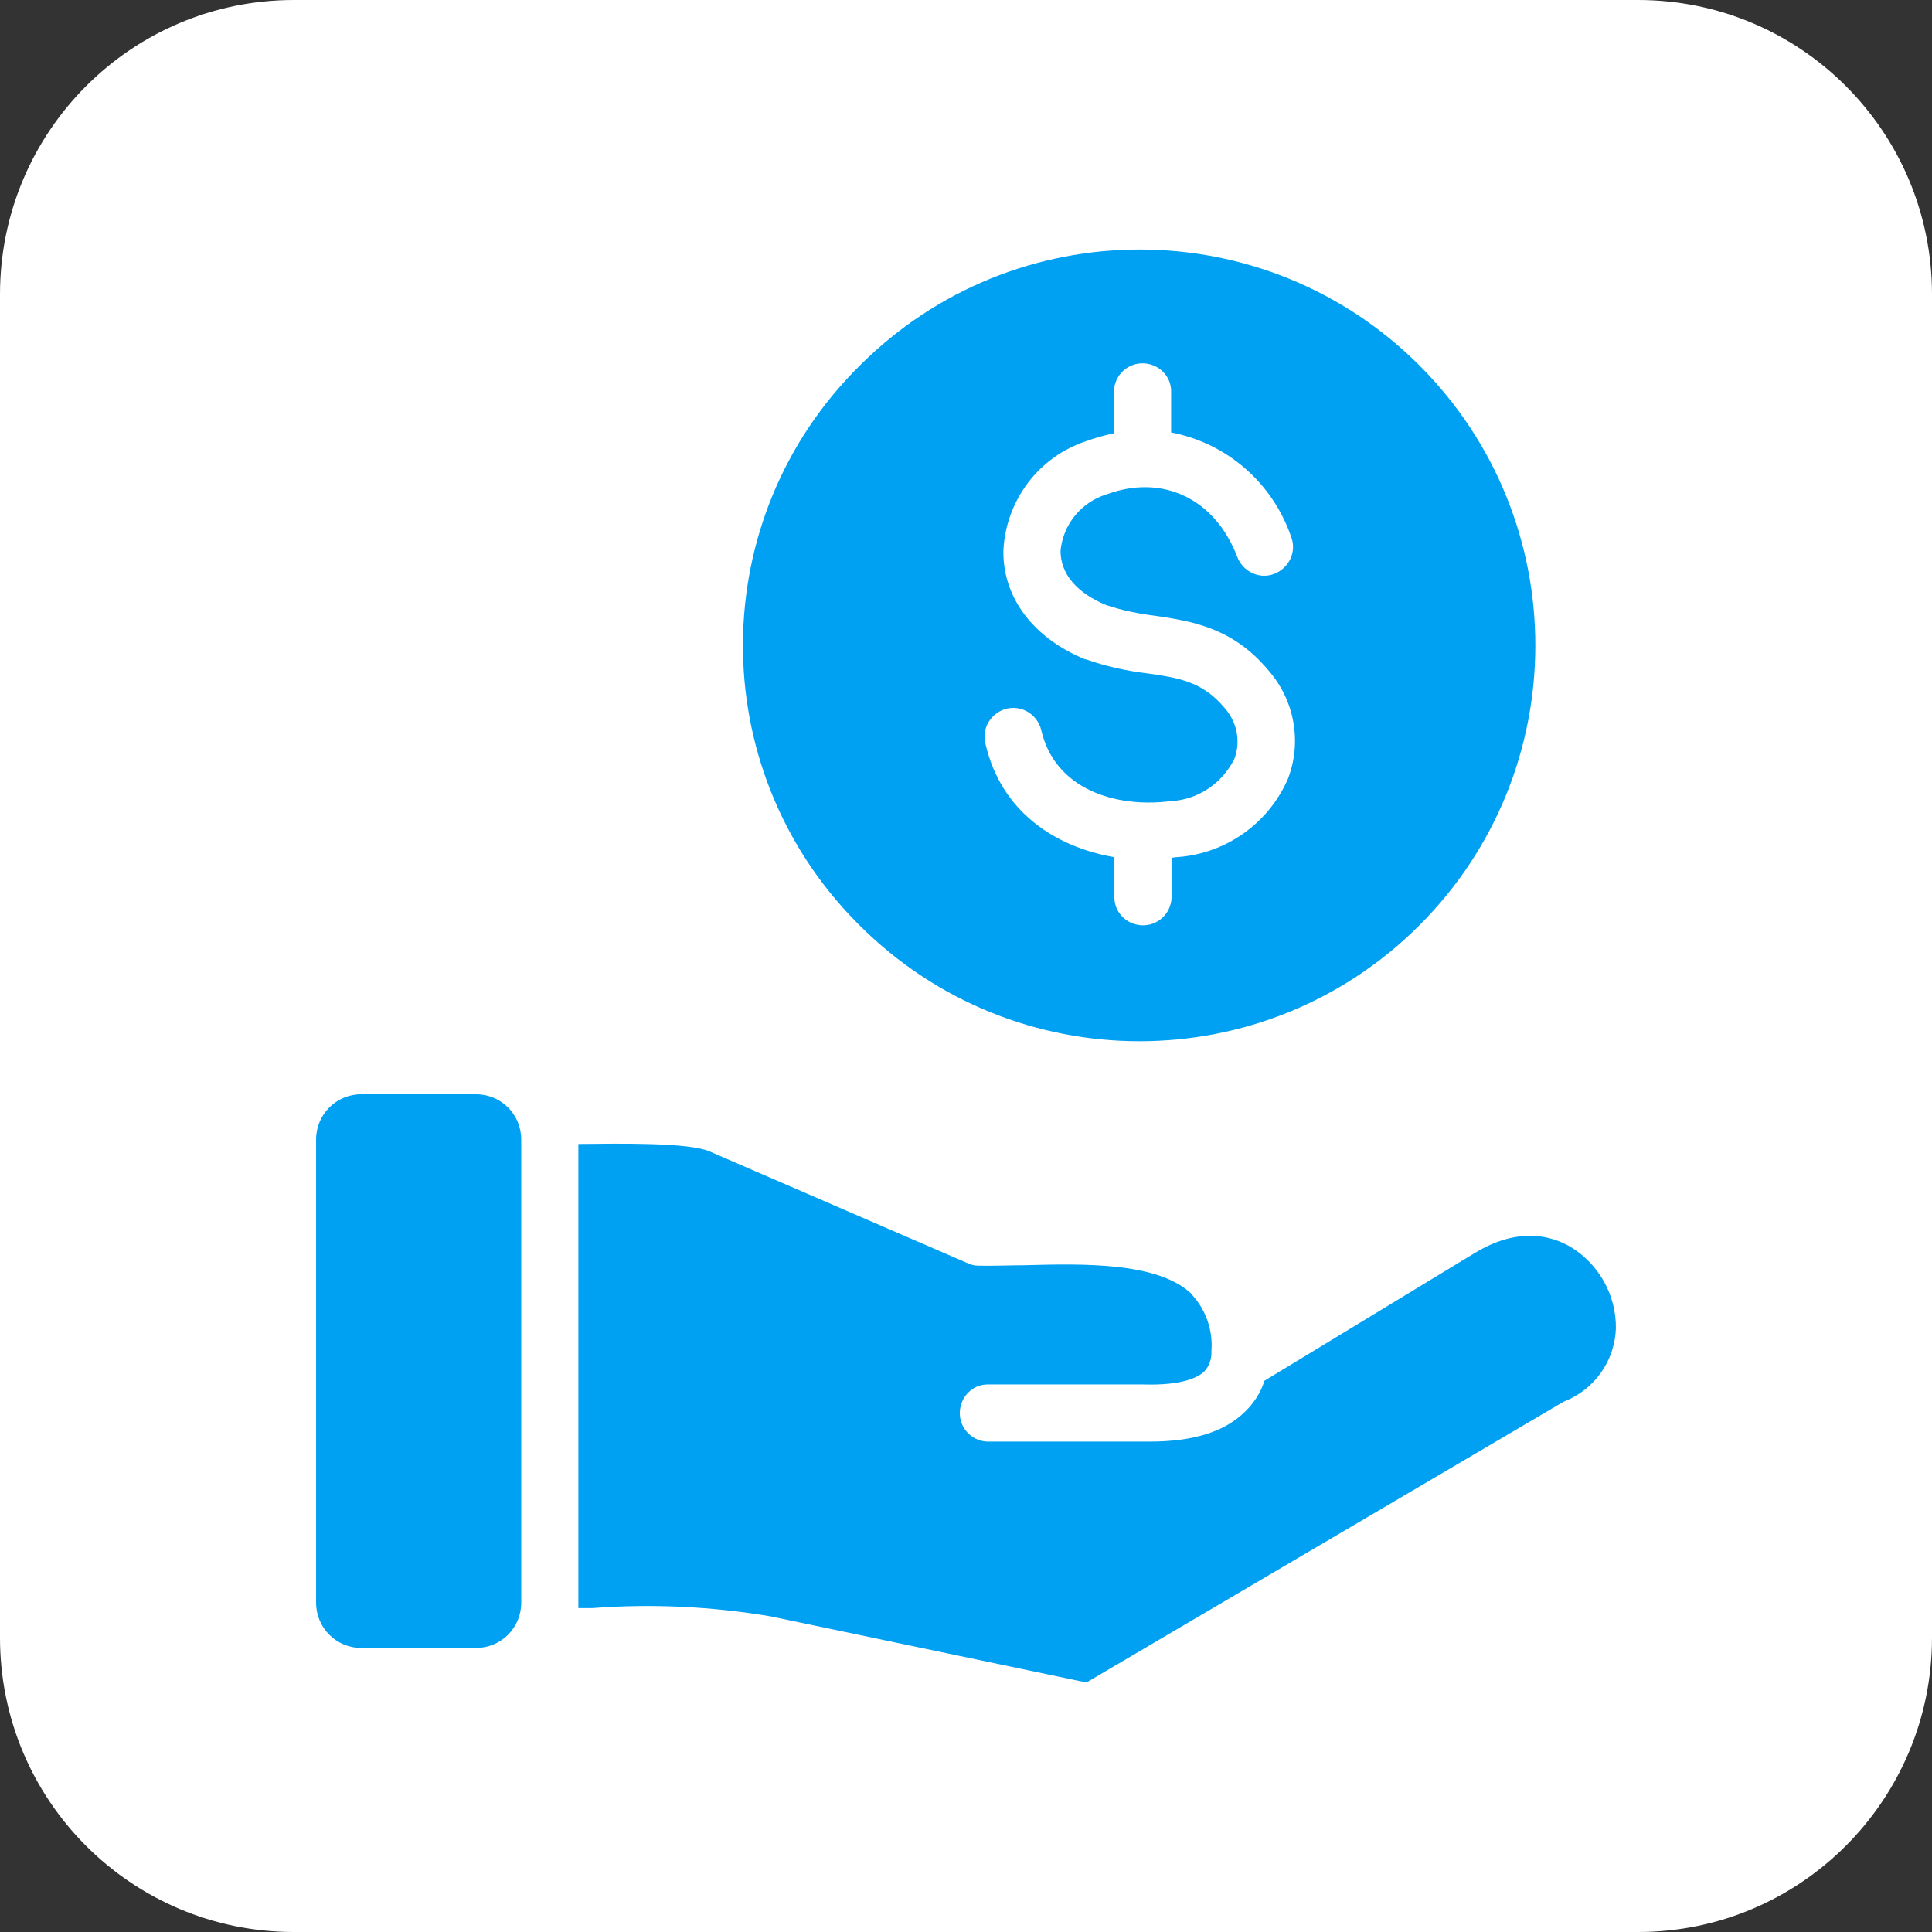
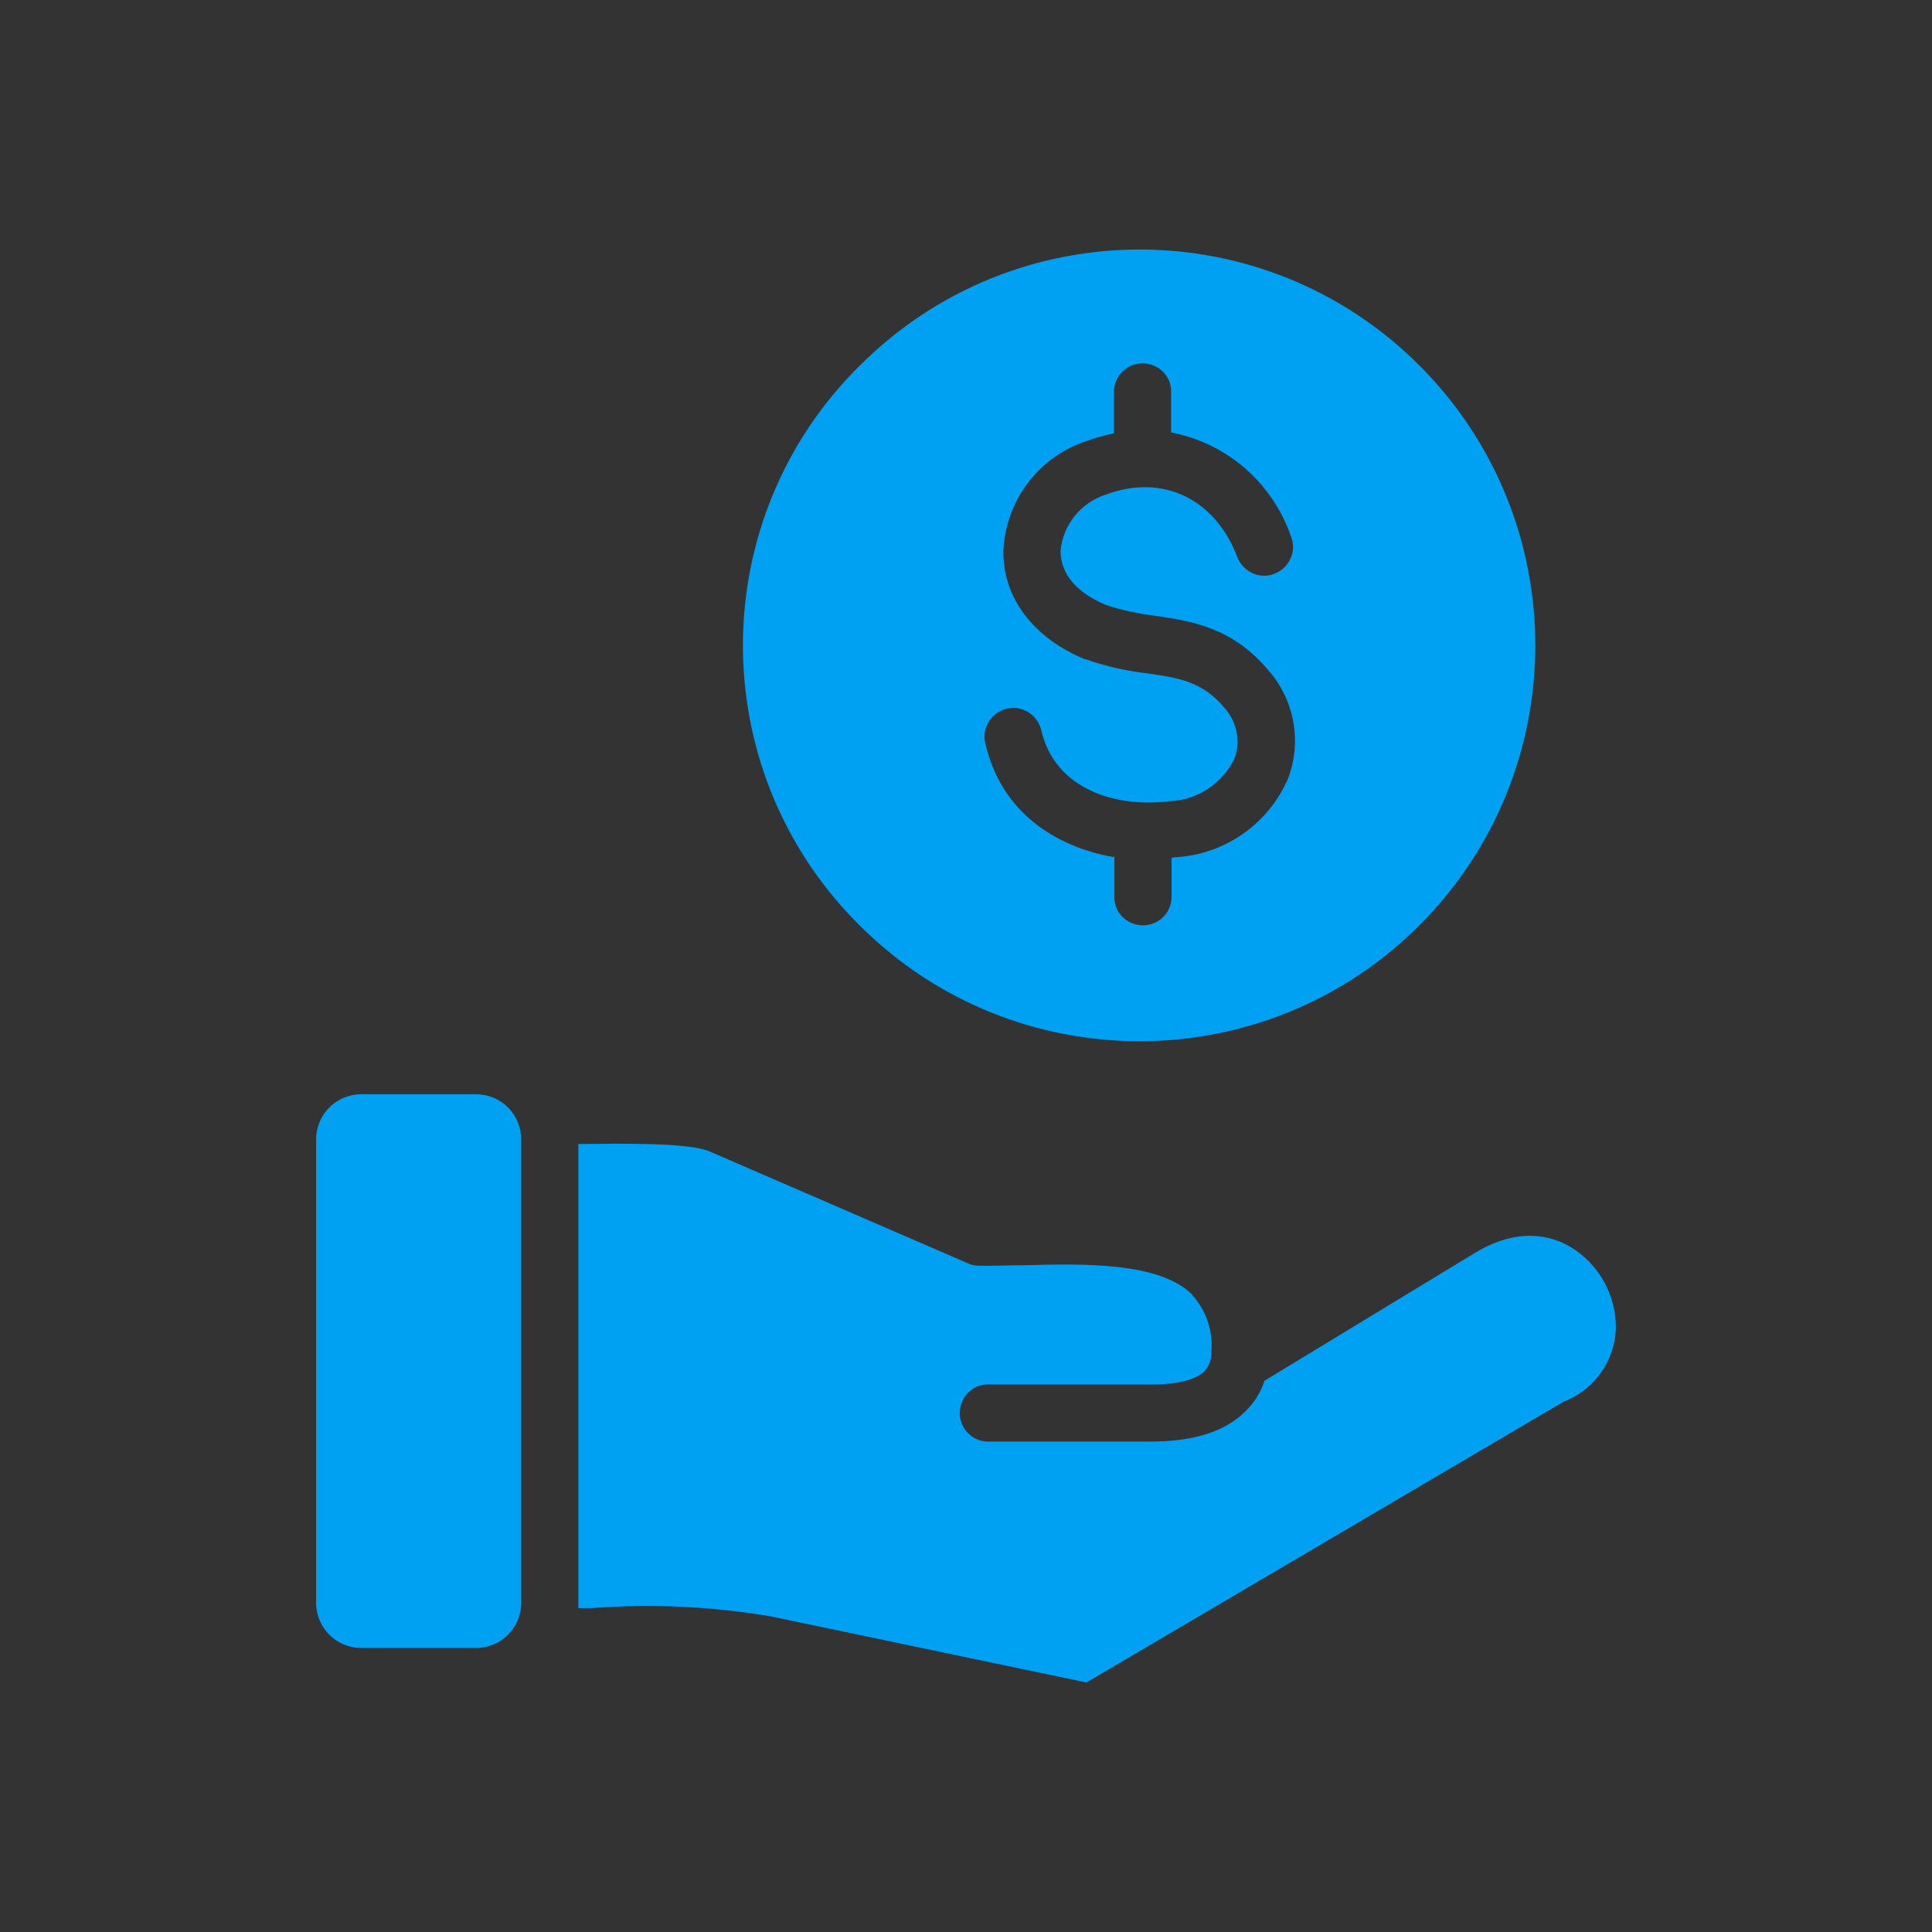
<svg xmlns="http://www.w3.org/2000/svg" id="a" viewBox="0 0 47 47">
  <rect x="0" y="0" width="47" height="47" fill="#333333" stroke="none" />
  <defs>
    <style>.c{fill:#fff;}.d{fill:#00a0f2;fill-rule:evenodd;}</style>
  </defs>
-   <path id="b" class="c" d="M7.15,0H39.85c3.95,0,7.15,3.2,7.15,7.16V39.84c0,3.95-3.2,7.16-7.15,7.16H7.15c-3.95,0-7.15-3.2-7.15-7.16V7.16C0,3.2,3.2,0,7.15,0Z" />
  <path class="d" d="M29,31.49c-.81-.79-2.63-.75-4.09-.71-.39,0-.77,.02-1.11,.01-.09,0-.18-.02-.26-.06l-6.28-2.72c-.5-.22-2.23-.19-3.16-.18h-.03v11.16s0,.09,0,.13h.34c1.45-.11,2.9-.04,4.33,.2l7.69,1.61,11.59-6.82,.04-.02c.73-.29,1.22-.98,1.25-1.77,.01-.81-.41-1.57-1.11-1.99-.48-.28-1.28-.48-2.32,.15l-5.12,3.11c-.09,.29-.26,.55-.48,.76-.49,.48-1.25,.72-2.31,.72-.06,0-.12,0-.19,0h-3.77c-.39-.02-.68-.35-.66-.73,.02-.36,.3-.65,.66-.66h3.8c.99,.03,1.36-.19,1.49-.32,.12-.13,.18-.31,.17-.49,.04-.5-.13-1-.47-1.37Zm-8.09-8.98c3.76,3.76,9.86,3.76,13.62,0,3.76-3.76,3.76-9.86,0-13.62-3.76-3.76-9.85-3.76-13.61,0-3.76,3.71-3.8,9.77-.09,13.54,.03,.03,.06,.06,.09,.09Zm6.18-1.66c-1.42-.25-2.74-1.1-3.12-2.77-.09-.38,.15-.75,.52-.84,.38-.09,.75,.15,.84,.52,.33,1.44,1.81,1.9,3.14,1.73,.67-.03,1.26-.43,1.56-1.03,.16-.43,.06-.91-.25-1.25-.53-.63-1.1-.72-1.88-.83-.5-.06-1-.17-1.48-.34h-.02c-1.27-.52-2.01-1.51-1.99-2.65,.06-1.22,.86-2.28,2.02-2.66,.22-.08,.44-.14,.67-.19v-1.04c.02-.39,.35-.68,.73-.66,.36,.02,.65,.3,.66,.66v1.02c1.36,.26,2.47,1.23,2.92,2.54,.14,.36-.05,.76-.41,.9-.36,.14-.76-.05-.9-.41-.54-1.42-1.82-2.03-3.19-1.52-.61,.19-1.05,.73-1.11,1.37,0,.56,.39,1.02,1.11,1.32,.39,.13,.79,.21,1.19,.26,.88,.13,1.88,.28,2.75,1.32,.64,.72,.83,1.75,.48,2.65-.47,1.08-1.5,1.81-2.67,1.9-.05,0-.11,.01-.16,.02v.98c-.02,.39-.35,.68-.73,.66-.36-.02-.65-.3-.66-.66v-1.03h0Zm-14.41,18.14v-11.27c0-.61-.49-1.1-1.1-1.1h-2.79c-.61,0-1.1,.49-1.1,1.1v11.27c0,.61,.49,1.1,1.1,1.1h2.79c.61,0,1.1-.49,1.1-1.1Z" />
</svg>